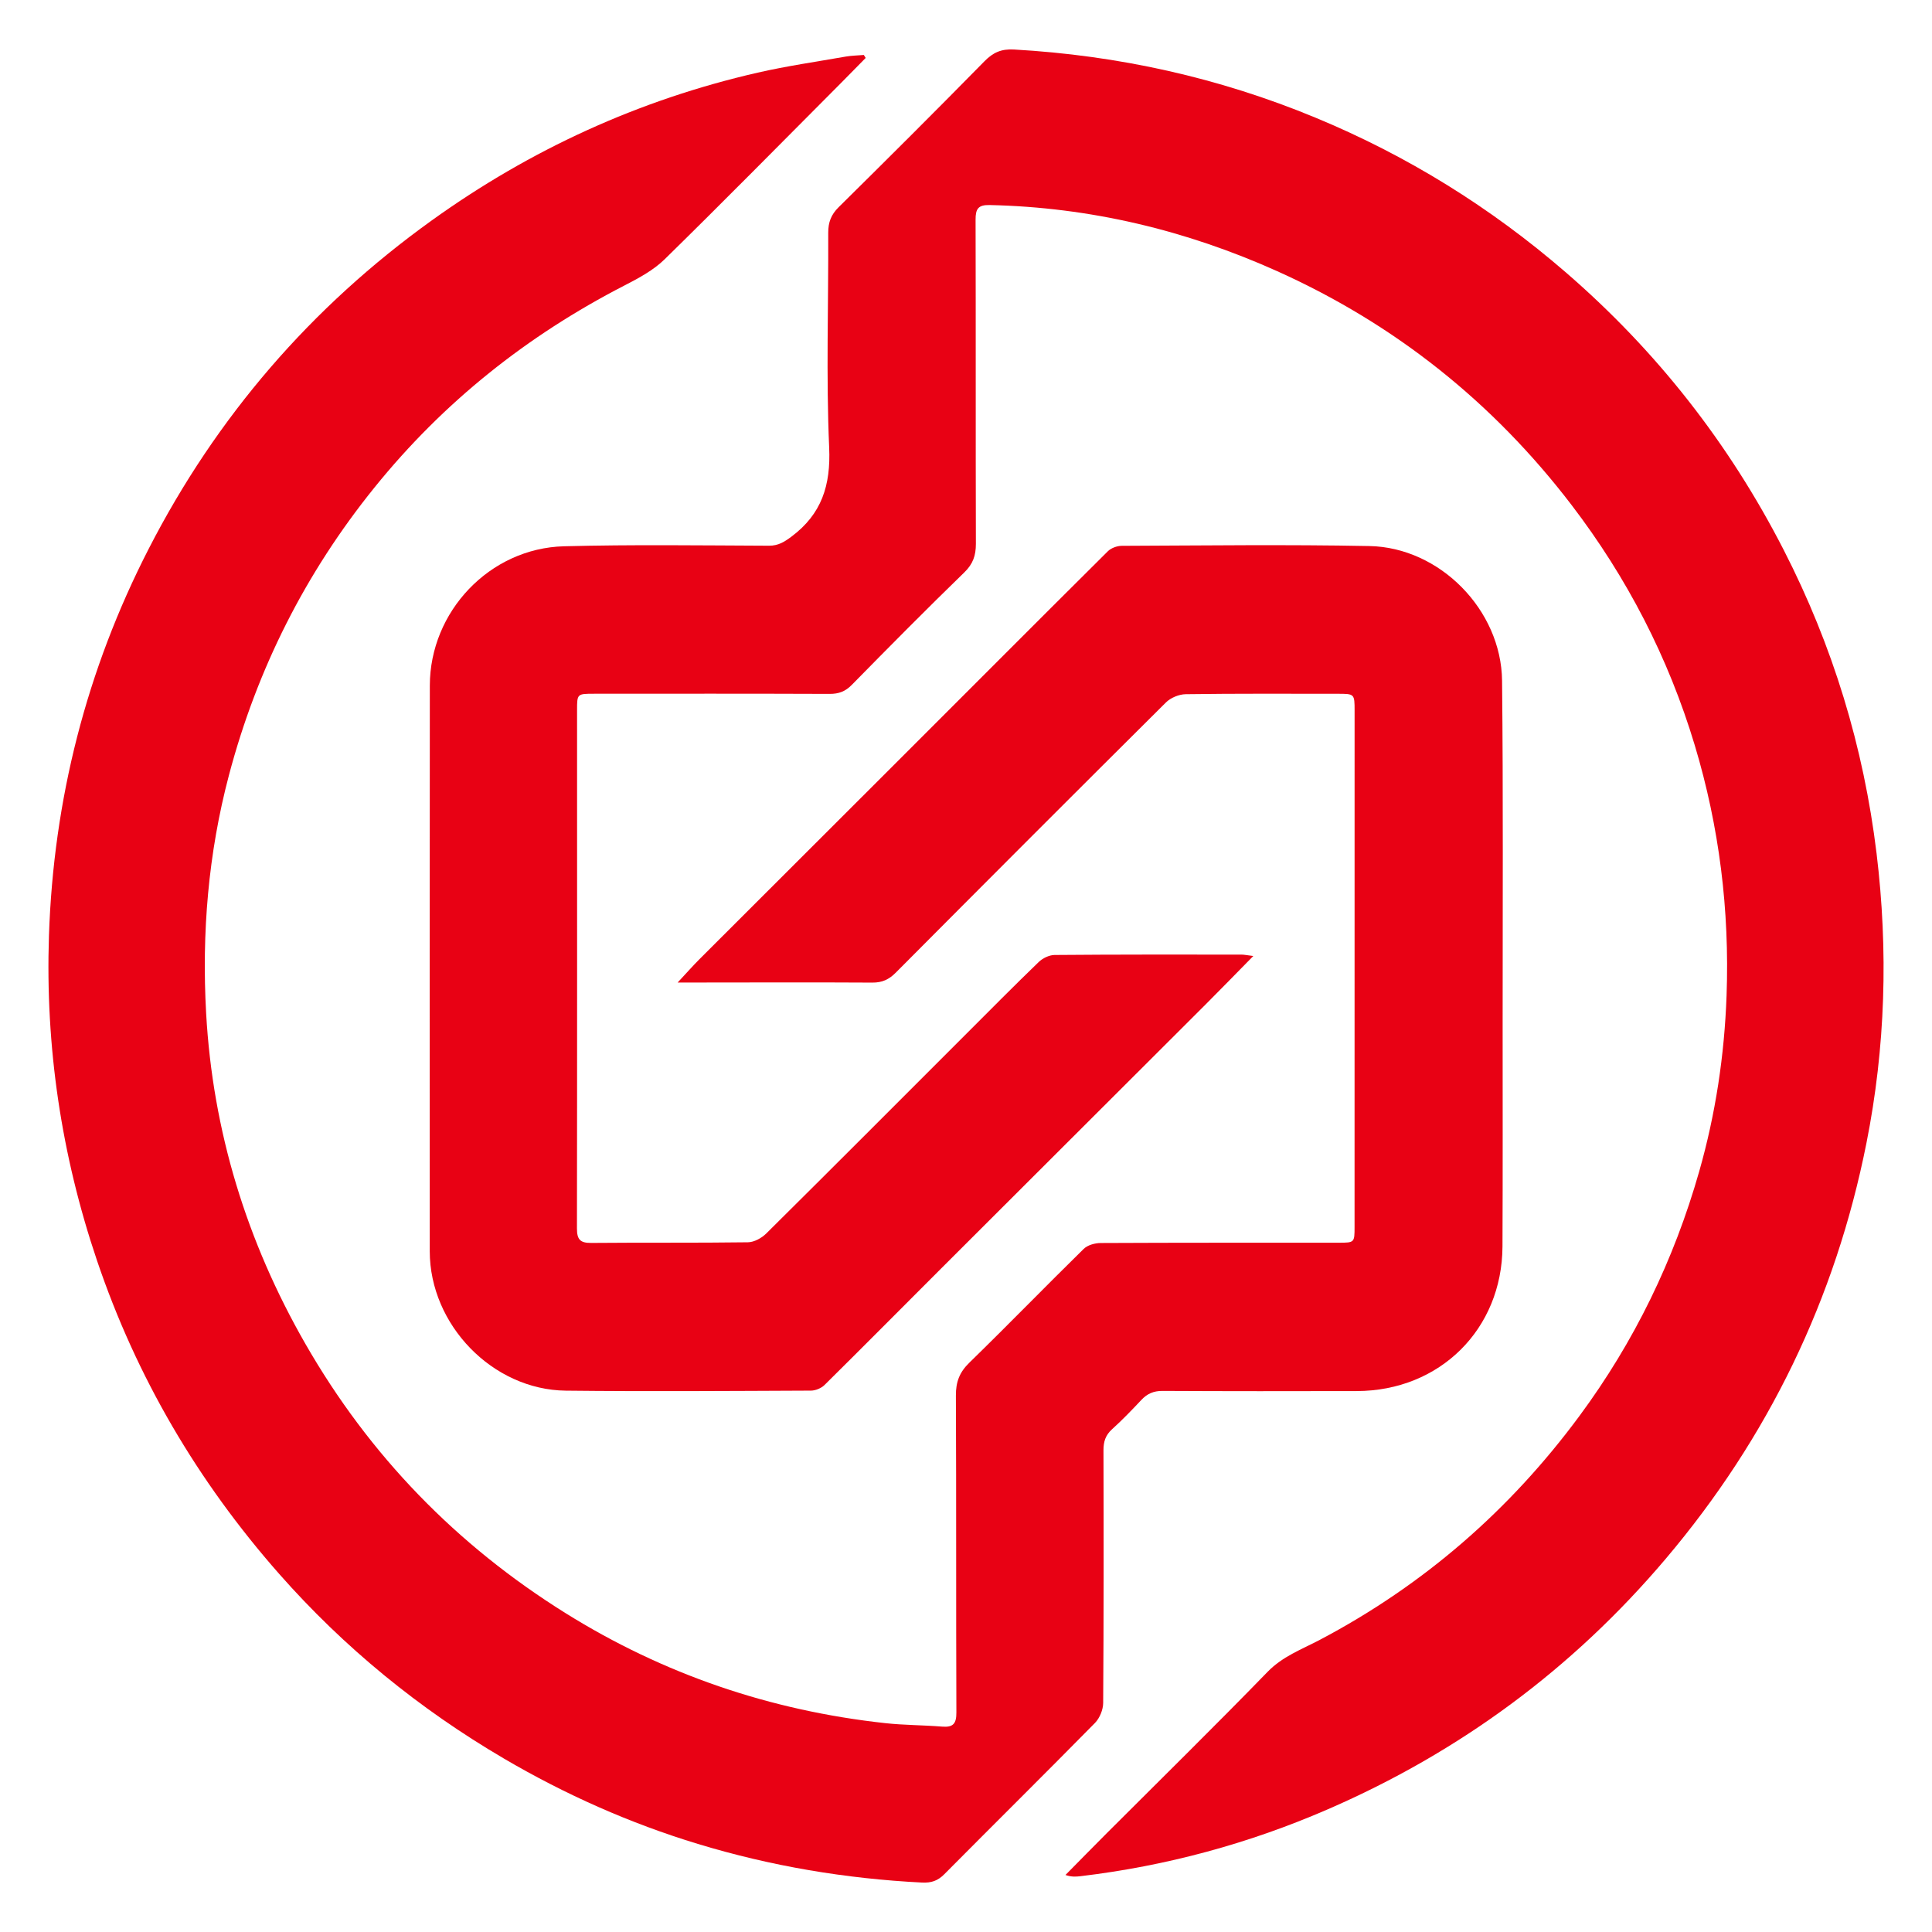
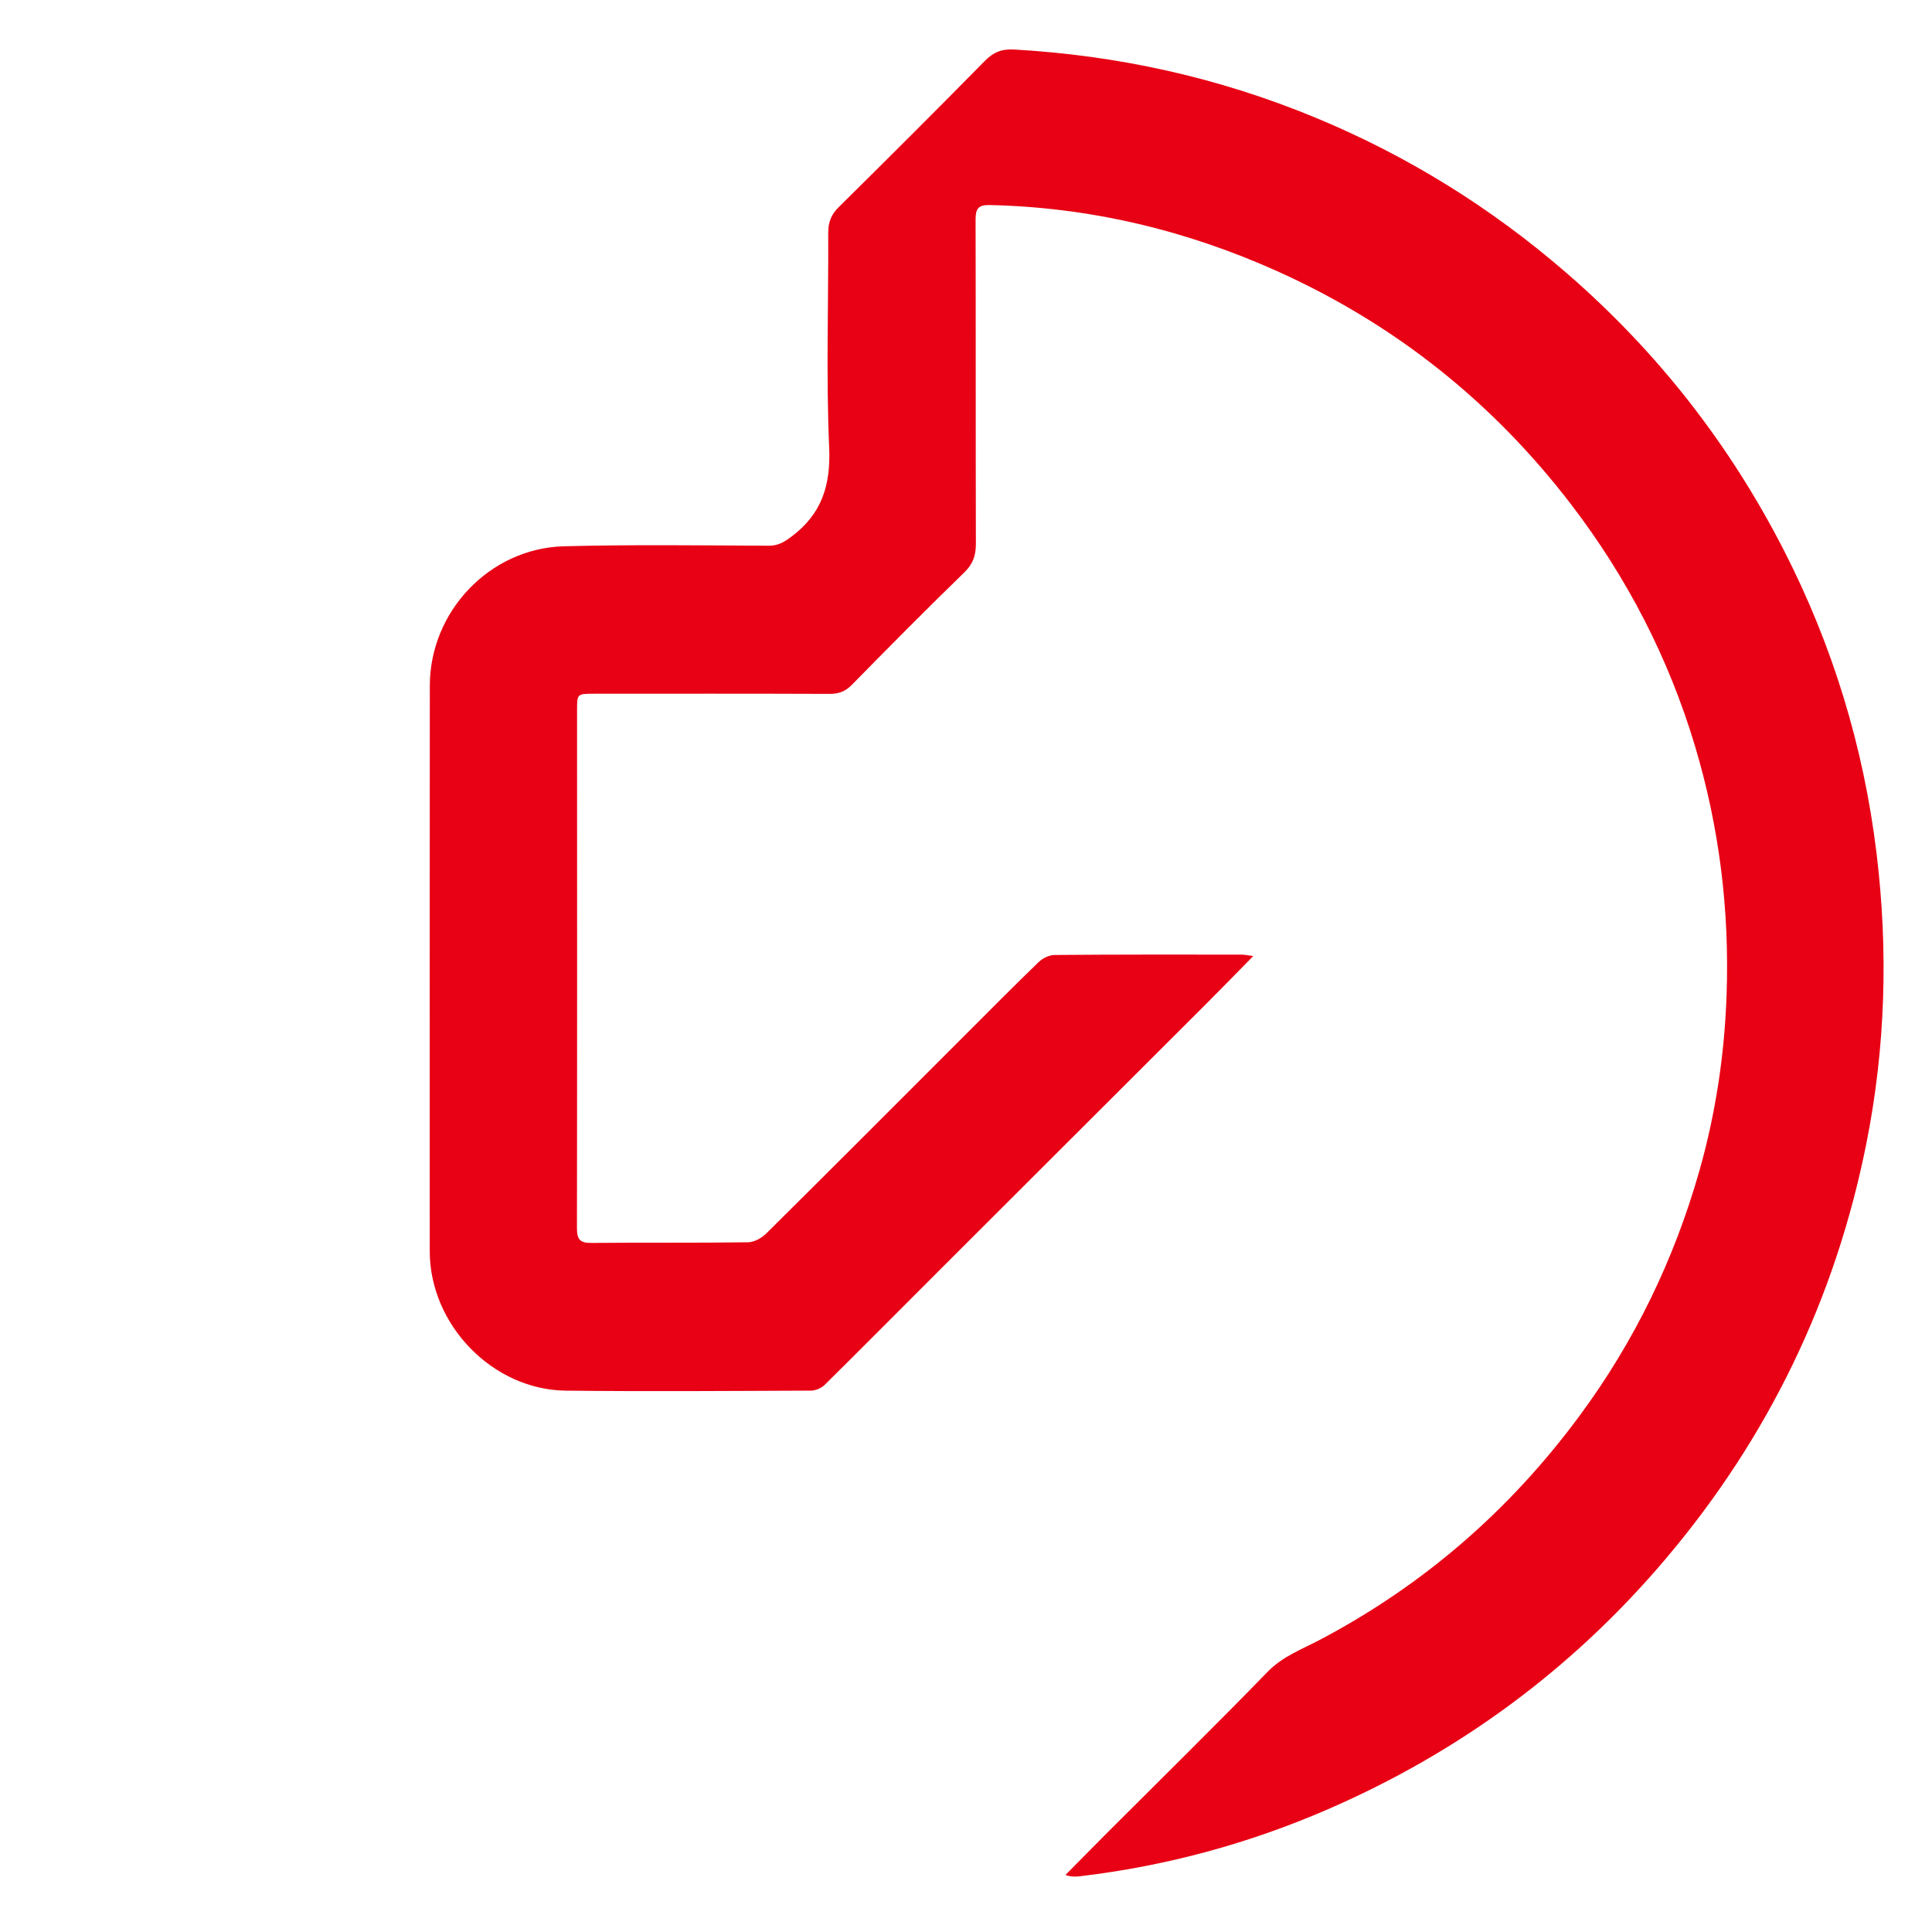
<svg xmlns="http://www.w3.org/2000/svg" id="_图层_1" data-name="图层 1" viewBox="0 0 512 512">
  <defs>
    <style>
      .cls-1 {
        fill: #e80114;
      }
    </style>
  </defs>
  <path class="cls-1" d="M332.13,253.36c-4.6,4.67-8.6,8.81-12.67,12.87-23.33,23.32-46.69,46.61-70.03,69.92-10.31,10.3-20.56,20.65-30.92,30.89-.86,.85-2.37,1.48-3.59,1.49-21.66,.09-43.32,.25-64.98,.01-19.4-.22-36.04-17.45-36.05-36.93-.02-49.97-.02-99.95,.02-149.92,.01-19.62,15.86-36.4,35.55-36.92,18.11-.48,36.24-.22,54.36-.15,2.47,0,4.06-1.02,5.94-2.42,7.99-5.98,10.42-13.56,9.98-23.58-.83-18.94-.17-37.95-.25-56.93-.01-2.77,.76-4.81,2.77-6.79,12.96-12.8,25.87-25.66,38.63-38.66,2.3-2.35,4.48-3.3,7.8-3.12,27.64,1.56,54.27,7.44,79.87,18.04,24.36,10.08,46.44,23.77,66.39,41.02,24.06,20.8,43.29,45.33,57.77,73.6,12.97,25.33,21.16,52.13,24.59,80.39,3.12,25.74,2.37,51.36-2.69,76.79-8.22,41.29-25.99,78.01-53.2,110.15-24.66,29.13-54.58,51.2-89.55,66.38-20.95,9.1-42.81,15.01-65.51,17.72-1.23,.15-2.46,.22-4-.32,3.64-3.69,7.27-7.39,10.93-11.06,14.24-14.24,28.62-28.35,42.65-42.79,4.01-4.12,9.09-5.96,13.86-8.48,27.48-14.5,50.29-34.32,68.75-59.29,14.57-19.7,25.08-41.37,31.77-64.87,4.33-15.2,6.67-30.73,7.24-46.57,.81-22.6-1.92-44.69-8.43-66.33-6.99-23.24-17.97-44.47-32.68-63.71-20.77-27.16-46.77-47.89-77.95-61.91-24.21-10.88-49.6-16.96-76.23-17.54-3.05-.07-3.74,1.02-3.73,3.89,.08,28.63,0,57.26,.08,85.9,0,3.1-.76,5.33-3.08,7.58-10.07,9.78-19.95,19.76-29.79,29.78-1.73,1.77-3.48,2.41-5.9,2.4-20.8-.08-41.6-.05-62.41-.04-4.49,0-4.51,.02-4.51,4.34,0,45.79,.04,91.58-.03,137.37,0,2.96,.88,3.86,3.81,3.83,13.83-.13,27.67,.02,41.5-.17,1.65-.02,3.64-1.12,4.87-2.34,17.74-17.58,35.37-35.27,53.03-52.93,6.37-6.37,12.7-12.77,19.18-19.02,1.04-1,2.75-1.83,4.16-1.85,16.51-.14,33.03-.11,49.54-.1,.72,0,1.45,.17,3.14,.37Z" />
-   <path class="cls-1" d="M229.41,15.36c-2.14,2.18-4.27,4.36-6.42,6.52-15.59,15.64-31.08,31.38-46.85,46.83-2.97,2.91-6.89,5.01-10.64,6.94-25.8,13.27-48.01,30.94-66.25,53.53-18.3,22.66-31.12,48.06-38.58,76.26-5.49,20.76-7.23,41.84-6.04,63.12,1.75,31.22,10.73,60.43,26.3,87.57,16.98,29.59,40.06,53.35,68.98,71.39,25.97,16.2,54.27,25.81,84.68,29.13,5,.55,10.05,.51,15.07,.92,2.91,.24,3.81-.75,3.79-3.75-.11-27.99,0-55.98-.13-83.97-.02-3.6,.94-6.17,3.55-8.71,10.21-9.95,20.14-20.18,30.32-30.17,1.04-1.02,3-1.56,4.54-1.56,21.02-.1,42.04-.07,63.06-.08,4.16,0,4.18-.02,4.18-4.22,0-45.58,.01-91.16,.01-136.74,0-4.51-.02-4.51-4.53-4.51-13.4,0-26.81-.08-40.21,.11-1.79,.02-4.01,.94-5.27,2.2-23.94,23.79-47.79,47.68-71.6,71.61-1.79,1.8-3.6,2.64-6.18,2.62-15.55-.09-31.1-.03-46.65-.02-1.34,0-2.69,0-4.96,0,2.36-2.53,4.02-4.42,5.79-6.19,17.73-17.73,35.48-35.43,53.21-53.15,18.33-18.32,36.63-36.68,55.01-54.95,.87-.86,2.44-1.43,3.68-1.44,21.88-.08,43.76-.37,65.63,.06,18.66,.36,34.96,16.94,35.16,35.69,.32,30.24,.14,60.48,.15,90.73,0,19.73,.05,39.47-.04,59.2-.1,21.93-16.61,38.28-38.63,38.32-17.16,.04-34.32,.05-51.47-.04-2.37-.01-4.06,.74-5.62,2.41-2.49,2.65-5.02,5.29-7.72,7.72-1.77,1.59-2.31,3.33-2.3,5.64,.06,22.31,.07,44.61-.08,66.92-.01,1.79-.92,4.02-2.17,5.3-13.23,13.44-26.65,26.71-39.94,40.1-1.73,1.74-3.43,2.32-5.91,2.2-20.22-1.02-40.05-4.36-59.4-10.24-18-5.47-35.12-13.08-51.37-22.61-22.45-13.17-42.39-29.44-59.6-48.97-21.57-24.49-37.81-52.12-48.28-83.09-9.43-27.9-13.69-56.59-12.71-86.02,1.21-36.11,9.94-70.39,26.42-102.5,17.96-35.01,43.06-64.1,75.05-87.07,26.15-18.78,54.94-31.96,86.37-39.15,7.71-1.76,15.57-2.89,23.36-4.26,1.56-.27,3.17-.28,4.75-.42,.17,.27,.33,.54,.5,.8Z" />
</svg>